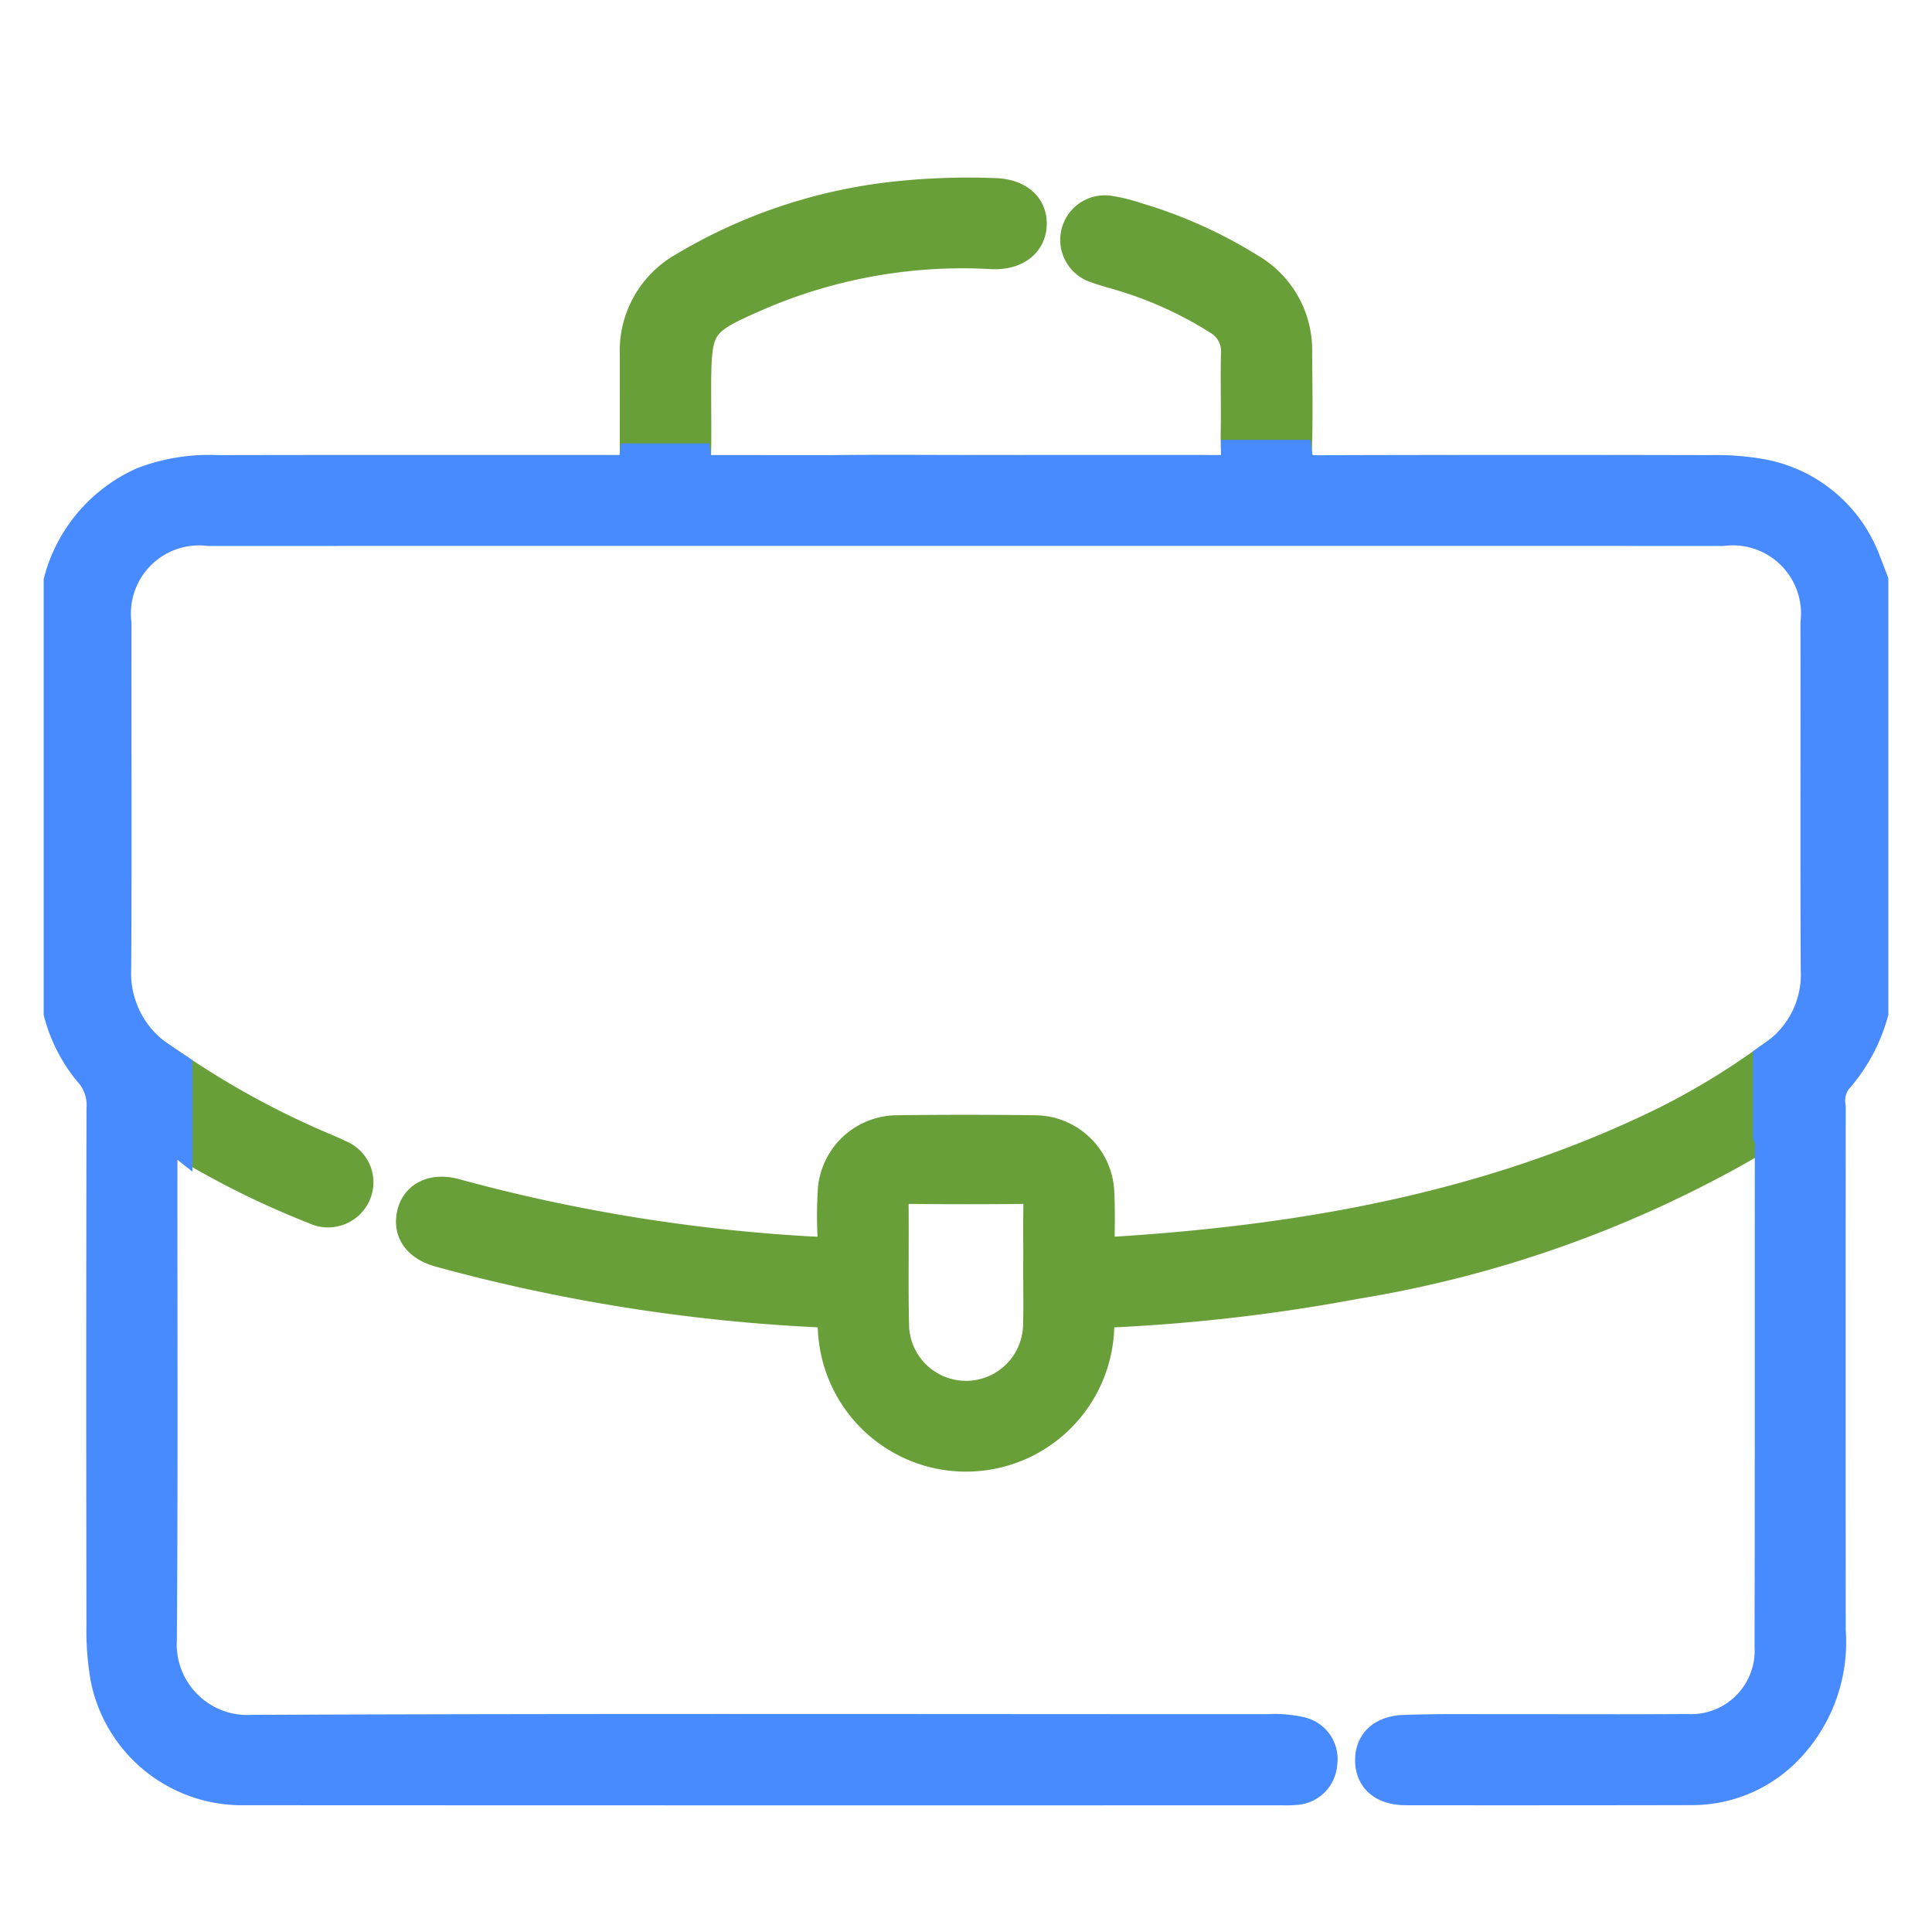
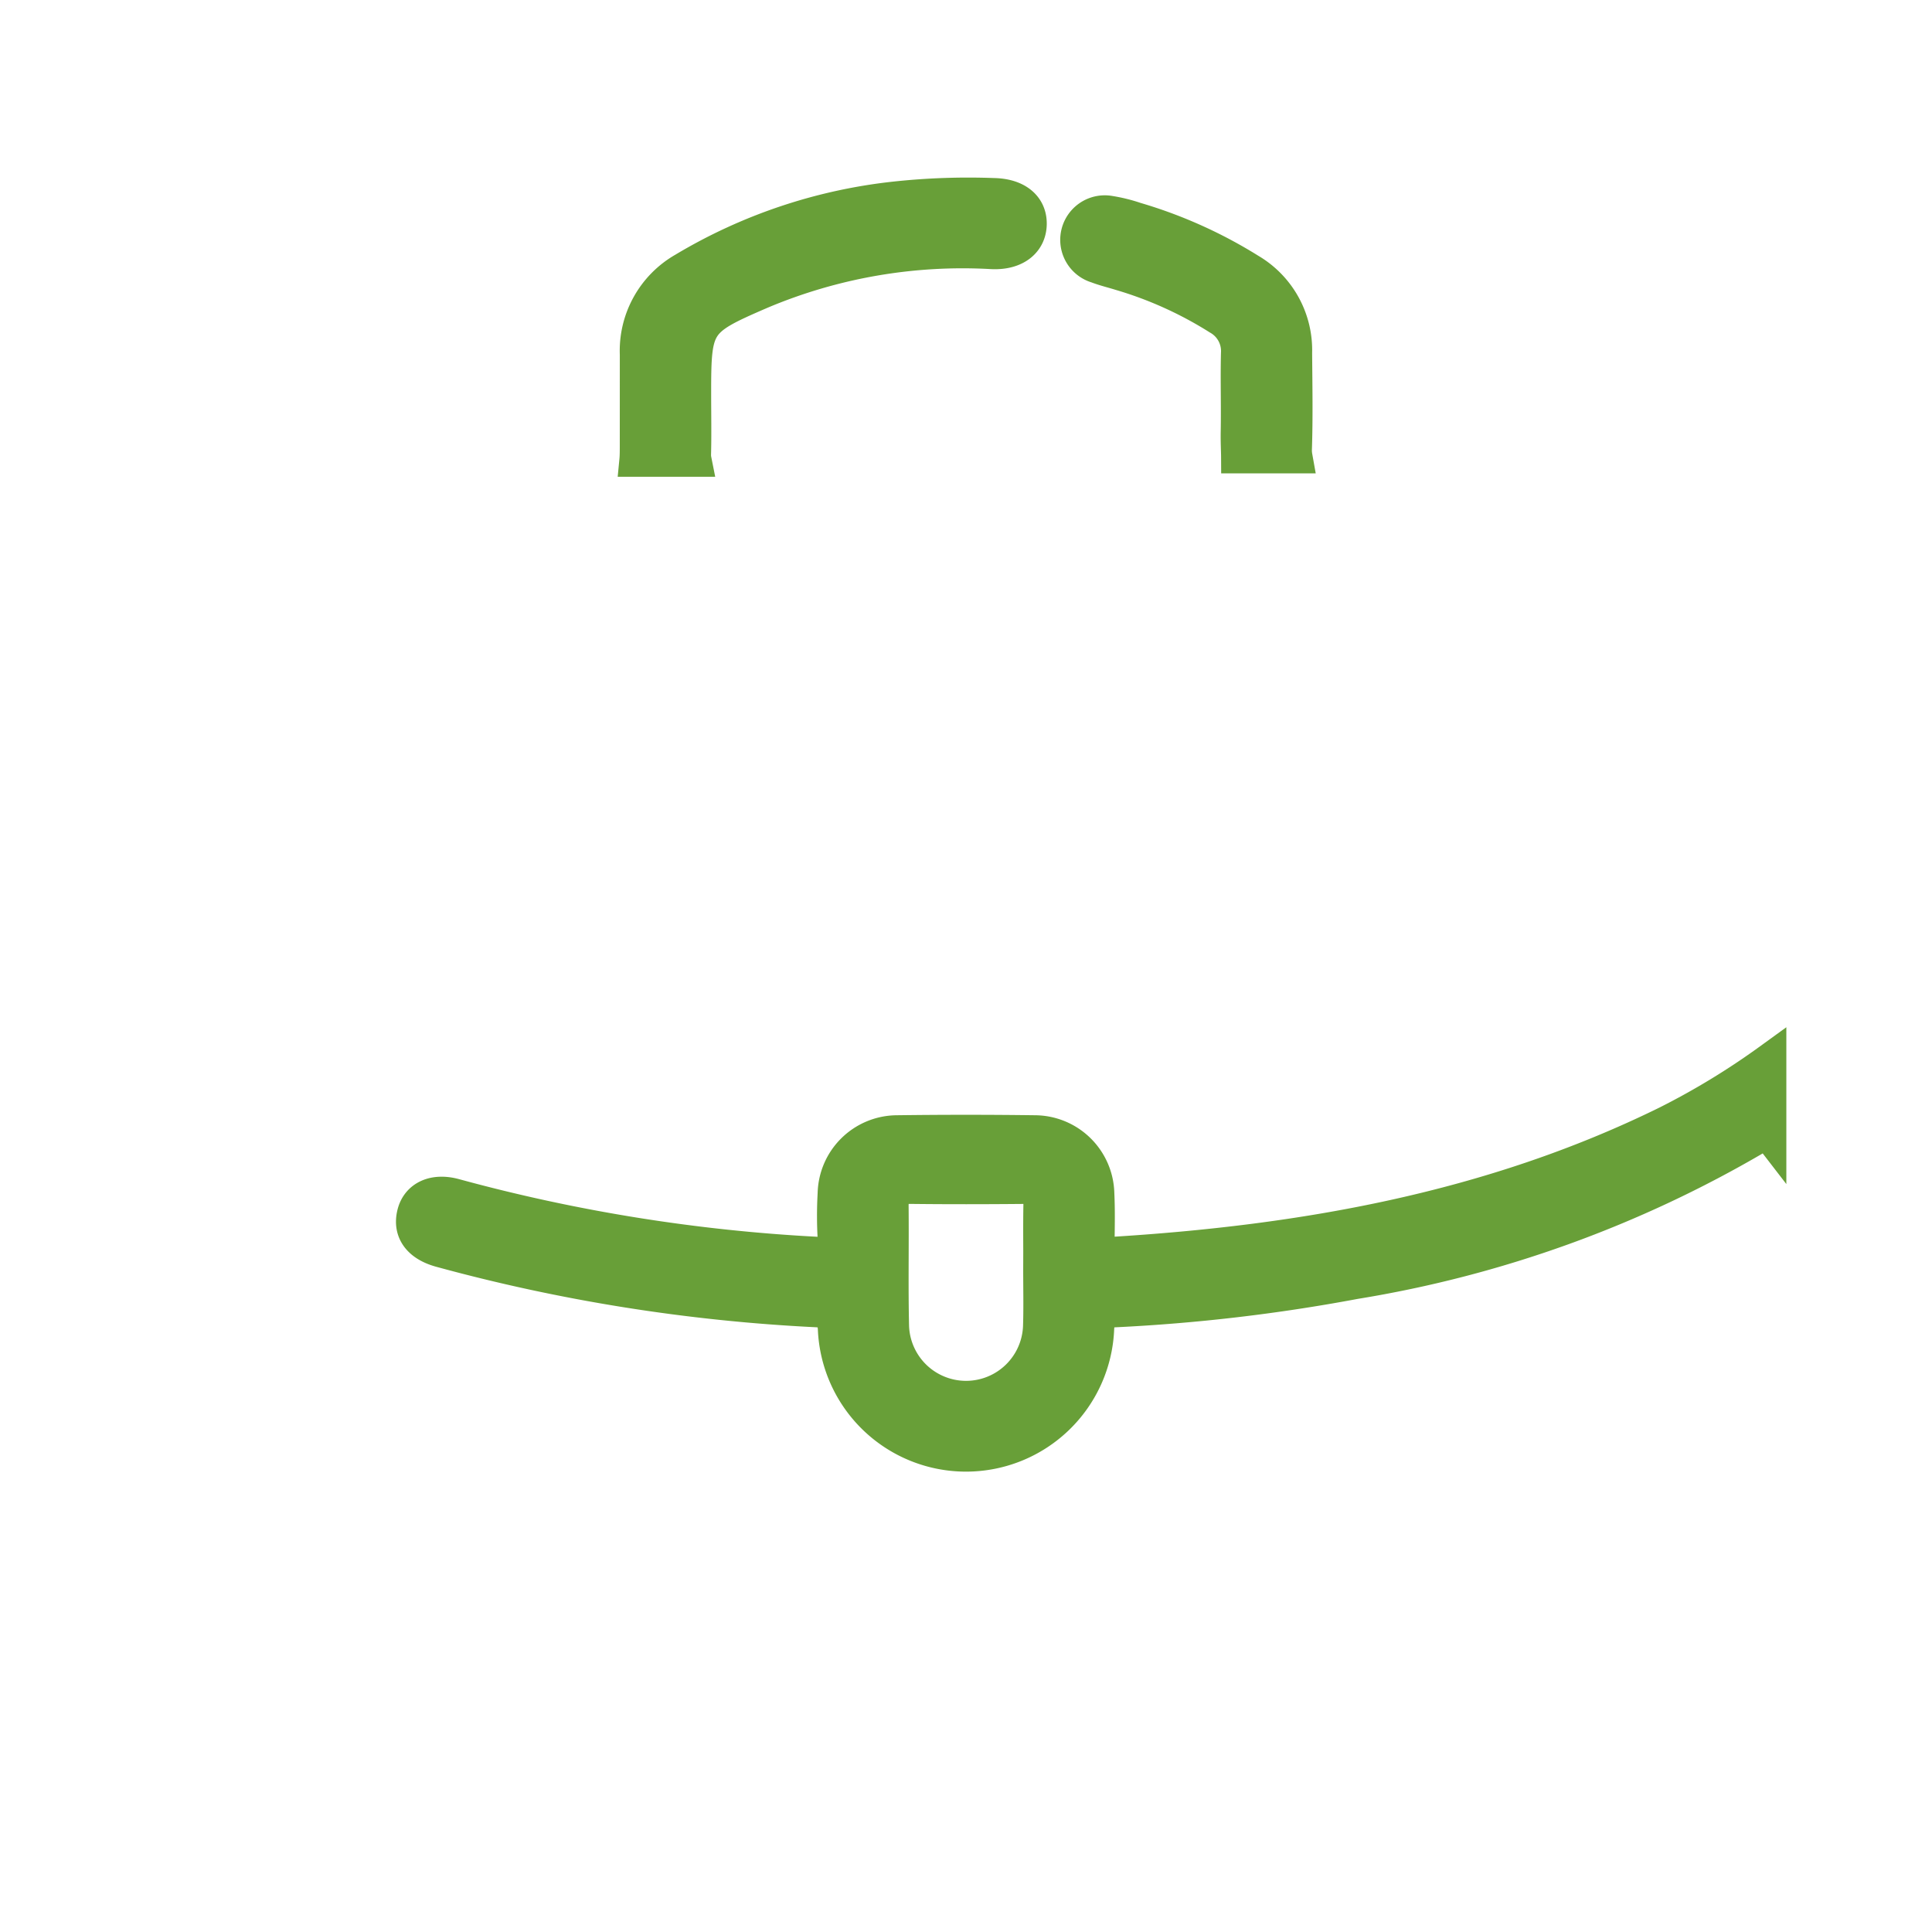
<svg xmlns="http://www.w3.org/2000/svg" id="Layer_1" data-name="Layer 1" viewBox="0 0 64 64">
  <defs>
    <style>.cls-1{fill:none;}.cls-2{fill:#689f38;stroke:#689f38;}.cls-2,.cls-3{stroke-miterlimit:10;stroke-width:1.106px;}.cls-3{fill:#488aff;stroke:#488aff;}</style>
  </defs>
  <title>hr</title>
-   <path class="cls-1" d="M34.453,39.927c.007-.419-.173-.601-.596-.597-1.229.01-2.458.013-3.687-.001-.452-.005-.63.185-.625.63.013,1.326-.015,2.653.015,3.979a2.442,2.442,0,0,0,4.882-.031c.02-.643.003-1.287.003-1.931h.003C34.449,41.292,34.441,40.609,34.453,39.927Z" />
  <path class="cls-2" d="M55.205,37.191c-5.816,2.857-12.049,3.953-18.449,4.34-.288.017-.39-.077-.387-.353.006-.547.018-1.094-.008-1.64a2.091,2.091,0,0,0-2.08-2.041q-2.284-.03-4.569 0a2.09,2.09,0,0,0-2.074,2.047,13.022,13.022,0,0,0,0,1.464c.031.456-.131.54-.573.515A56.732,56.732,0,0,1,15.071,39.597c-.693-.192-1.231.058-1.367.611-.143.578.174,1.022.881,1.219a57.968,57.968,0,0,0,12.457,1.987c.467.025.581.182.604.623a4.359,4.359,0,0,0,8.71-.026c.023-.412.129-.574.57-.595a58.384,58.384,0,0,0,7.955-.933,38.476,38.476,0,0,0,13.309-4.797c.249-.154.371-.162.432-.083V35.113A24.666,24.666,0,0,1,55.205,37.191ZM34.443,43.906a2.442,2.442,0,0,1-4.882.031c-.031-1.326-.002-2.653-.015-3.979-.005-.445.173-.635.625-.63,1.229.014,2.458.012,3.687.001.423-.004.603.178.596.597-.012.683-.003,1.365-.003,2.048h-.003C34.446,42.619,34.463,43.263,34.443,43.906Z" />
-   <path class="cls-2" d="M5.995,37.798a28.699,28.699,0,0,0,4.453,2.212.953.953,0,0,0,1.286-.461.921.921,0,0,0-.53-1.251c-.242-.126-.498-.224-.749-.333a28.443,28.443,0,0,1-4.635-2.55v2.253A1.972,1.972,0,0,0,5.995,37.798Z" />
  <path class="cls-2" d="M42.905,14.907c.037-1.073.016-2.148.008-3.221a3.073,3.073,0,0,0-1.514-2.739,15.243,15.243,0,0,0-3.781-1.697,5.171,5.171,0,0,0-.85-.211.923.923,0,0,0-.433,1.792c.254.097.522.161.783.242a12.916,12.916,0,0,1,3.244,1.466,1.25,1.25,0,0,1,.637,1.165c-.022.859.008,1.718-.008,2.577-.007.378.011.649.012.846h1.921A1.213,1.213,0,0,1,42.905,14.907Z" />
  <path class="cls-2" d="M23.001,15.072c.018-.683.004-1.367.004-2.05-0-2.323.06-2.409,2.199-3.334A17.177,17.177,0,0,1,32.867,8.363c.769.033,1.24-.351,1.255-.93.015-.587-.44-.968-1.206-.982a22.614,22.614,0,0,0-3.215.109,17.229,17.229,0,0,0-7.05,2.355,3.116,3.116,0,0,0-1.566,2.827q0,1.523-.001,3.046c-0.0.193-.002.338-.013.452h1.947A.888.888,0,0,1,23.001,15.072Z" />
-   <path class="cls-3" d="M23.552,15.628c-.334.002-.495-.116-.534-.387H21.071c-.036.379-.188.384-.842.384-4.335.001-8.67-.005-13.005.005a6.112,6.112,0,0,0-2.468.39A4.92,4.92,0,0,0,2,19.251V33.548a5.032,5.032,0,0,0,.976,1.914,1.693,1.693,0,0,1,.443,1.276q-.017,8.553-.002,17.107a9.095,9.095,0,0,0,.133,1.748A4.554,4.554,0,0,0,8.095,59.247q17.195.008,34.39.003a3.144,3.144,0,0,0,.41-.01.88.88,0,0,0,.85-.821.867.867,0,0,0-.702-1.001,3.811,3.811,0,0,0-1.048-.08c-11.209-0-22.419-.025-33.628.022a2.894,2.894,0,0,1-3.061-3.052c.039-5.39.014-10.78.019-16.169 0-.202-.116-.485.11-.59.138-.064.264.023.385.119v-2.253c-.17-.115-.343-.224-.511-.344A3.395,3.395,0,0,1,3.793,32.084c.024-3.808.004-7.616.01-11.424a2.812,2.812,0,0,1,3.114-3.128q25.075-.002,50.149-0a2.814,2.814,0,0,1,3.13,3.113c.007,3.828-.01,7.655.009,11.483a3.313,3.313,0,0,1-1.455,2.899c-.042.03-.087.056-.129.087v2.49a.752.752,0,0,1,.063.407c-.005,5.507.003,11.014-.009,16.521a2.658,2.658,0,0,1-2.797,2.801c-2.011.014-4.023.002-6.034.005-1.113.002-2.227-.018-3.339.025-.717.028-1.084.418-1.062.992.022.566.426.893,1.145.893q4.745.005,9.491-.004a4.352,4.352,0,0,0,2.972-1.198,5.061,5.061,0,0,0,1.539-4.023q-.006-8.671-0-17.341a1.219,1.219,0,0,1,.217-.941A5.556,5.556,0,0,0,62,33.548V19.251c-.077-.2-.151-.401-.232-.6a4.497,4.497,0,0,0-3.362-2.884,8.456,8.456,0,0,0-1.747-.137q-6.502-.016-13.005.003c-.463.002-.682-.125-.73-.508H41.004c.003.571-.138.499-1.463.498,0,0-6.422.001-7.534.001-1.503-.001-3.006-.013-4.509.006Z" />
</svg>